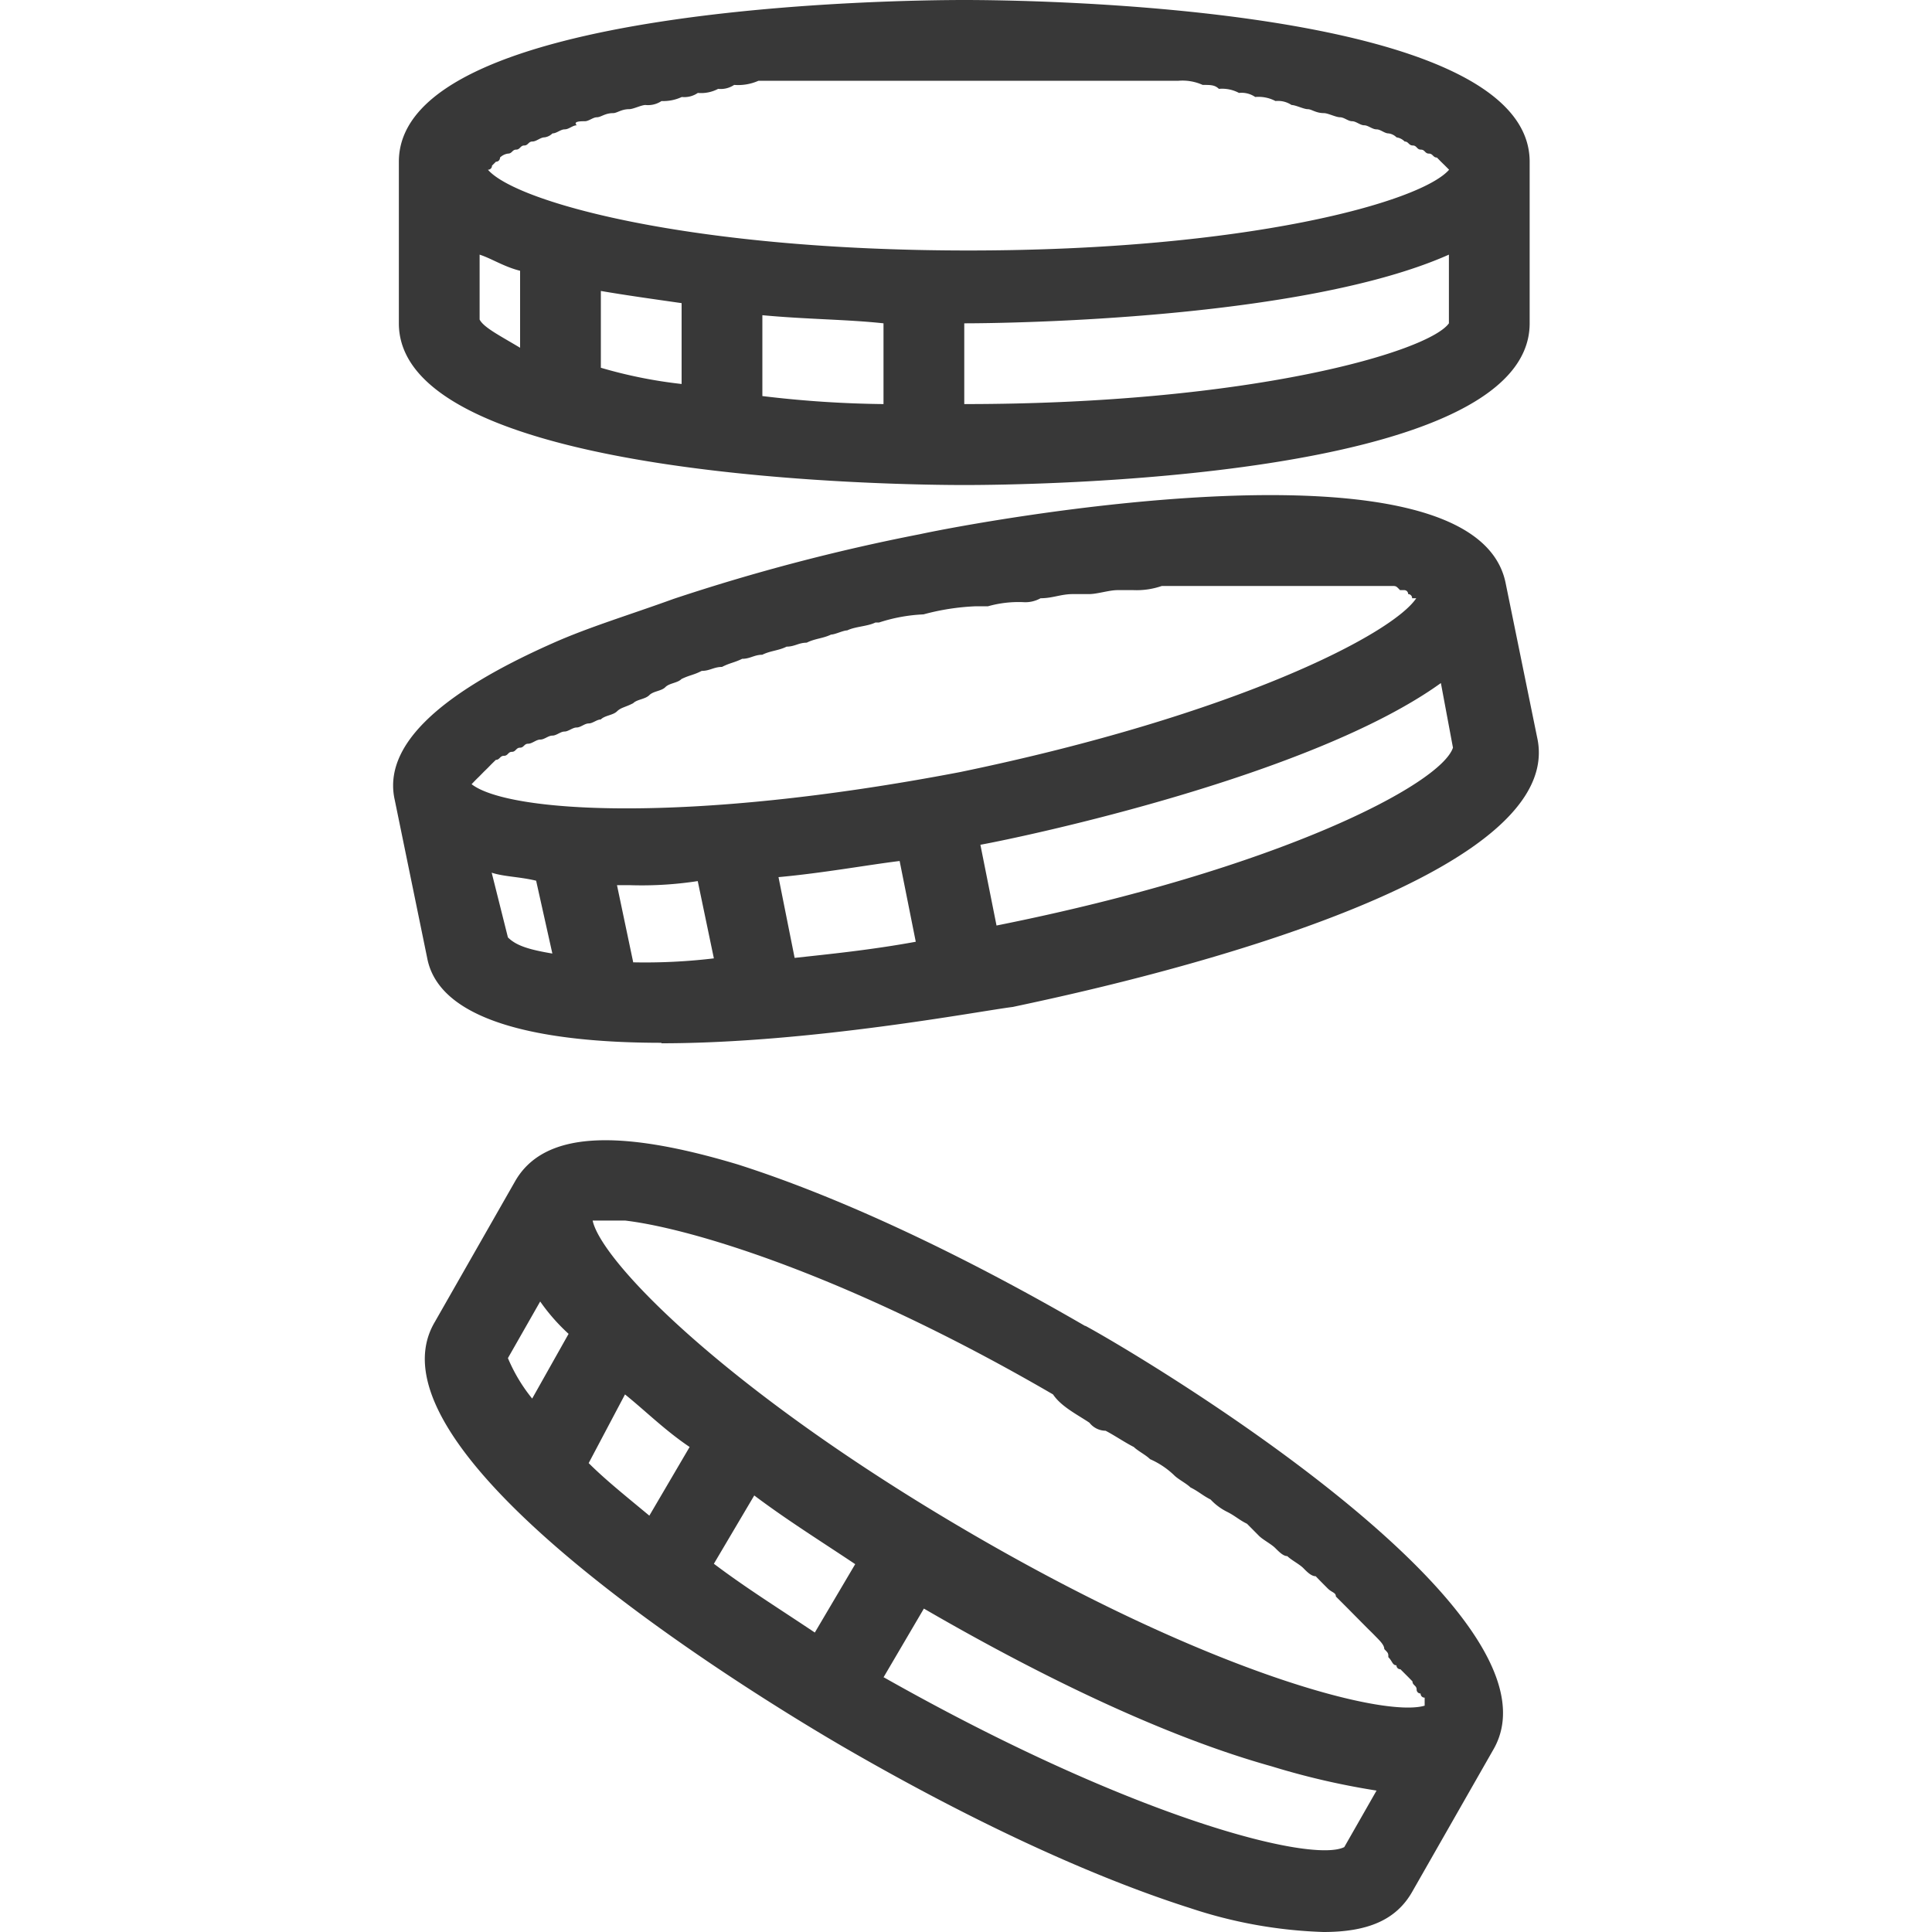
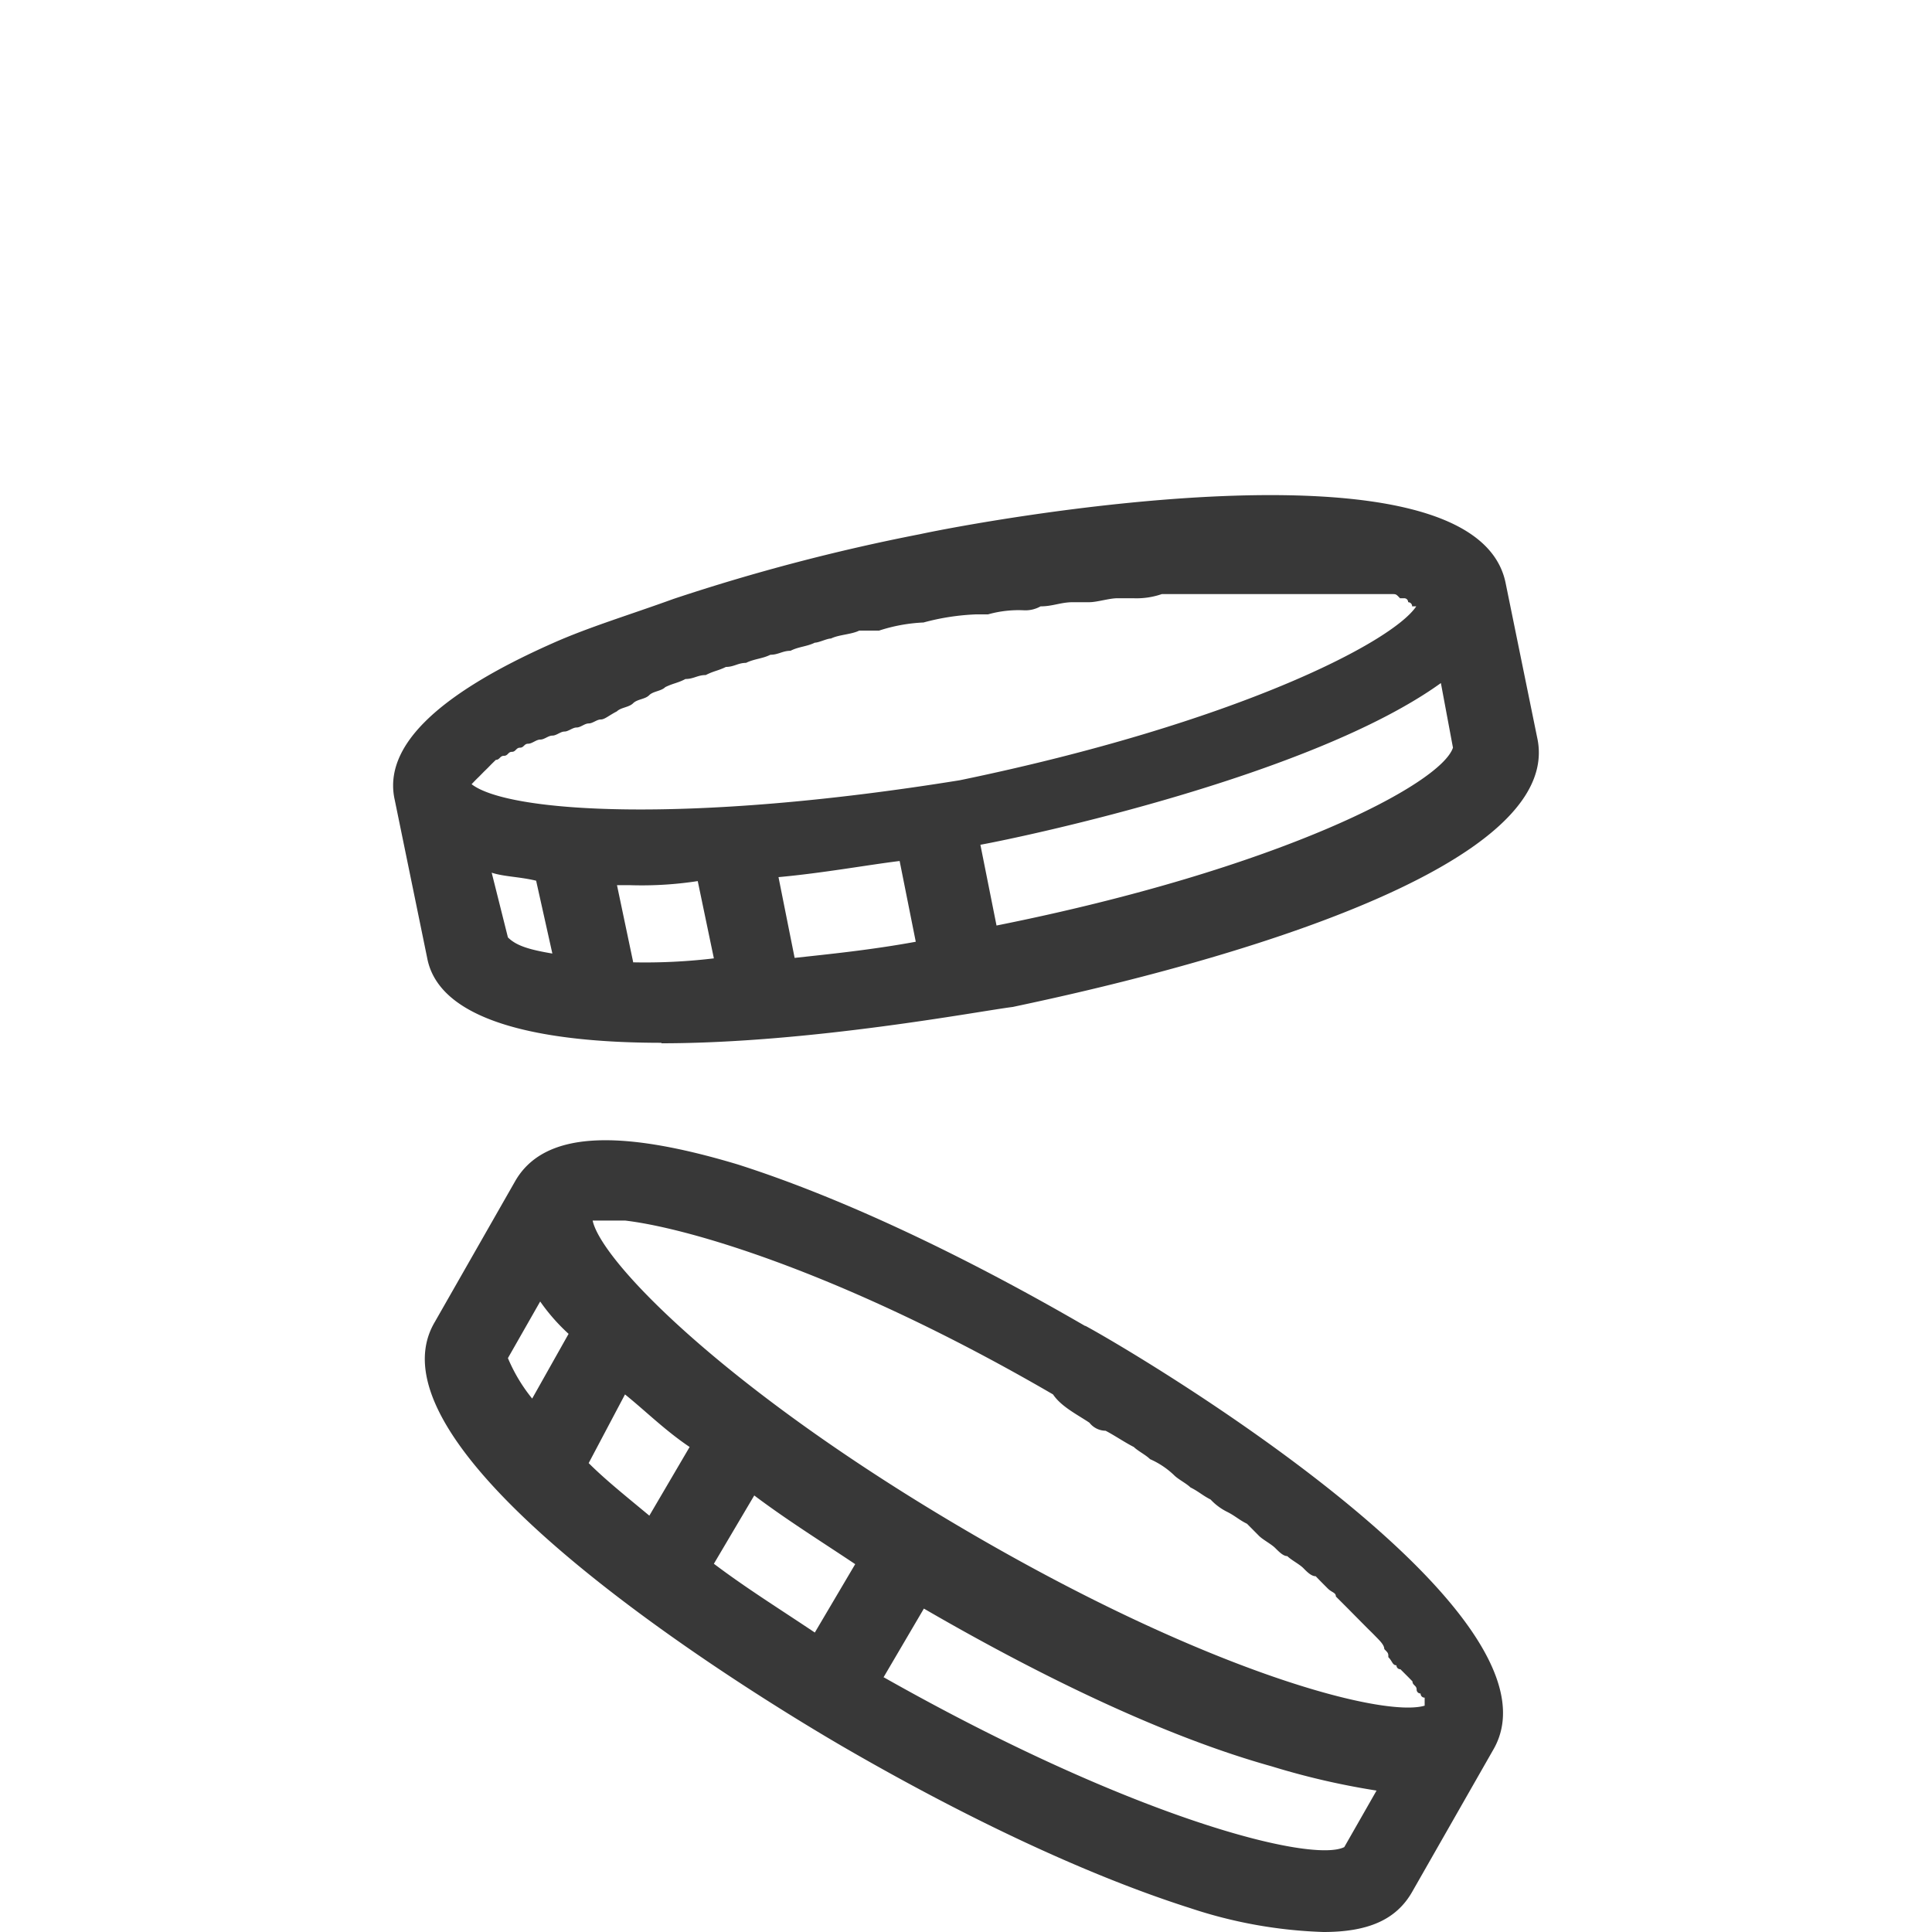
<svg xmlns="http://www.w3.org/2000/svg" id="Layer_1" data-name="Layer 1" viewBox="0 0 200 200">
  <defs>
    <style>.cls-1{fill:#383838;}.cls-2{fill:none;}</style>
  </defs>
-   <path class="cls-1" d="M105.26,8.36H122a5.1,5.1,0,0,1,2.5.43c.84,0,1.26,0,1.68.41a3.7,3.7,0,0,1,2.08.42,2.5,2.5,0,0,1,1.68.42,3.8,3.8,0,0,1,2.1.42,2.52,2.52,0,0,1,1.66.41c.42,0,1.26.43,1.67.43s.84.41,1.68.41c.41,0,1.25.43,1.67.43s.84.41,1.25.41.84.42,1.25.42.84.42,1.27.42.83.42,1.25.42a1.43,1.43,0,0,1,.83.41,1.46,1.46,0,0,1,.84.43c.41,0,.41.41.84.41s.41.43.84.43.41.41.83.41.42.41.83.41l.42.43.42.41.42.42c-2.92,3.35-20.91,8.36-49.76,8.36s-46.82-5-49.74-8.36a.41.41,0,0,0,.42-.42l.41-.41a.41.41,0,0,0,.42-.43,1.47,1.47,0,0,1,.83-.41c.43,0,.43-.41.84-.41s.43-.43.84-.43.42-.41.84-.41.83-.43,1.25-.43a1.43,1.43,0,0,0,.83-.41c.43,0,.84-.42,1.27-.42s.82-.42,1.25-.42c-.43-.42.41-.42.83-.42s.84-.41,1.25-.41.84-.43,1.68-.43c.41,0,.84-.41,1.67-.41.42,0,1.25-.43,1.68-.43a2.52,2.52,0,0,0,1.66-.41,4.55,4.55,0,0,0,2.1-.42,2.47,2.47,0,0,0,1.66-.42,3.77,3.77,0,0,0,2.1-.42A2.52,2.52,0,0,0,76,8.79a5.22,5.22,0,0,0,2.52-.43h26.76ZM99.82,41.83V33.47c4.6,0,35.12-.41,50.17-7.11v7.11c-2.09,2.93-20.48,8.36-50.17,8.36M70.56,39.75a48.67,48.67,0,0,1-8.36-1.68V30.12c2.5.43,5.42.84,8.36,1.26Zm20.9-6.28v8.36A113.29,113.29,0,0,1,78.92,41V32.63c4.6.43,8.78.43,12.54.84m-41.81-.41v-6.7c1.26.41,2.51,1.25,4.19,1.67V36c-2.1-1.26-3.77-2.1-4.19-2.92M99.82,50.21c5.85,0,58.53-.41,58.53-16.74V16.74C158.35.41,105.67,0,99.82,0S41.29.41,41.29,16.74V33.47C41.29,49.8,94,50.21,99.82,50.21" />
-   <path class="cls-1" d="M103.16,95.81h0l-1.67-8.36c4.6-.84,34.28-7.11,47.67-16.74l1.25,6.69c-1.25,3.78-18,12.56-47.25,18.41M65.54,99.57l-1.67-7.94h1.25a38.1,38.1,0,0,0,7.11-.42l1.67,8a60,60,0,0,1-8.36.41M93.13,89.13l1.67,8.36c-4.6.84-8.77,1.26-12.54,1.67L80.59,90.8c4.6-.42,9.2-1.26,12.54-1.67M49.65,80.34l.42-.43.42-.41.41-.42.43-.42c.41,0,.41-.42.84-.42s.41-.41.82-.41.43-.43.84-.43.42-.41.84-.41.83-.43,1.26-.43.82-.41,1.25-.41.84-.42,1.25-.42.84-.42,1.26-.42.83-.42,1.25-.42.84-.41,1.25-.41c.43-.43,1.26-.43,1.68-.84s.83-.41,1.67-.84c.41-.41,1.25-.41,1.68-.84s1.25-.41,1.66-.83,1.26-.42,1.67-.84c.84-.41,1.27-.41,2.09-.84.84,0,1.26-.41,2.1-.41.84-.43,1.25-.43,2.09-.84.83,0,1.25-.42,2.08-.42.84-.42,1.68-.42,2.52-.84.83,0,1.25-.41,2.08-.41.84-.43,1.68-.43,2.52-.84.41,0,1.25-.43,1.67-.43.84-.41,2.09-.41,2.93-.82H91a17.24,17.24,0,0,1,4.6-.84,24.32,24.32,0,0,1,5.44-.84h1.24a11.63,11.63,0,0,1,3.77-.42,3.21,3.21,0,0,0,1.67-.41c1.26,0,2.09-.43,3.35-.43h1.68c.82,0,2.08-.41,2.92-.41h1.66a8,8,0,0,0,2.94-.43h23.82c.43,0,.43,0,.84.43h.43a.4.4,0,0,1,.41.41.41.41,0,0,1,.41.43h.43c-2.52,3.76-18.81,12.12-47.25,18C71,85.35,52.58,84.1,48.82,81.18c.41-.43.41-.43.83-.84h0m1.25,10c1.27.42,2.93.42,4.6.83l1.68,7.54c-2.51-.42-3.76-.84-4.6-1.67ZM68.47,108c15.47,0,33-3.35,36.37-3.76,5.85-1.27,57.27-11.73,54.34-27.63l-3.33-16.31c-3.35-15.9-54.77-6.27-60.62-5a204.8,204.8,0,0,0-25.51,6.7c-4.6,1.67-8.78,2.92-12.54,4.6Q39,74.67,40.87,82.84l3.35,16.32c1.25,6.7,12.12,8.79,24.25,8.79" />
+   <path class="cls-1" d="M103.16,95.81h0l-1.67-8.36c4.6-.84,34.28-7.11,47.67-16.74l1.25,6.69c-1.25,3.78-18,12.56-47.25,18.41M65.54,99.57l-1.67-7.94h1.25a38.1,38.1,0,0,0,7.11-.42l1.67,8a60,60,0,0,1-8.36.41M93.13,89.13l1.67,8.36c-4.6.84-8.77,1.26-12.54,1.67L80.59,90.8c4.6-.42,9.2-1.26,12.54-1.67M49.65,80.34l.42-.43.42-.41.41-.42.43-.42c.41,0,.41-.42.84-.42s.41-.41.82-.41.43-.43.84-.43.42-.41.84-.41.83-.43,1.26-.43.82-.41,1.25-.41.84-.42,1.25-.42.84-.42,1.26-.42.83-.42,1.25-.42.84-.41,1.25-.41s.83-.41,1.67-.84c.41-.41,1.25-.41,1.68-.84s1.25-.41,1.66-.83,1.26-.42,1.67-.84c.84-.41,1.27-.41,2.09-.84.84,0,1.26-.41,2.1-.41.84-.43,1.25-.43,2.09-.84.83,0,1.25-.42,2.08-.42.84-.42,1.68-.42,2.52-.84.83,0,1.25-.41,2.08-.41.84-.43,1.68-.43,2.52-.84.41,0,1.25-.43,1.67-.43.84-.41,2.09-.41,2.93-.82H91a17.24,17.24,0,0,1,4.6-.84,24.32,24.32,0,0,1,5.44-.84h1.24a11.63,11.63,0,0,1,3.77-.42,3.21,3.21,0,0,0,1.67-.41c1.26,0,2.09-.43,3.35-.43h1.68c.82,0,2.08-.41,2.92-.41h1.66a8,8,0,0,0,2.94-.43h23.82c.43,0,.43,0,.84.43h.43a.4.4,0,0,1,.41.41.41.41,0,0,1,.41.43h.43c-2.52,3.76-18.81,12.12-47.25,18C71,85.35,52.58,84.1,48.82,81.18c.41-.43.41-.43.83-.84h0m1.25,10c1.27.42,2.93.42,4.6.83l1.68,7.54c-2.51-.42-3.76-.84-4.6-1.67ZM68.47,108c15.47,0,33-3.35,36.37-3.76,5.85-1.27,57.27-11.73,54.34-27.63l-3.33-16.31c-3.35-15.9-54.77-6.27-60.62-5a204.8,204.8,0,0,0-25.51,6.7c-4.6,1.67-8.78,2.92-12.54,4.6Q39,74.67,40.87,82.84l3.35,16.32c1.25,6.7,12.12,8.79,24.25,8.79" />
  <path class="cls-1" d="M91.46,173.64c0-.42-.42-.42,0,0l4.18-7.12c13,7.54,25.5,13.4,36,16.33a78,78,0,0,0,10.86,2.51l-3.34,5.85c-3.35,1.68-21.75-2.92-47.66-17.57M55.92,134.73a20.1,20.1,0,0,0,2.94,3.35l-3.77,6.7a17.15,17.15,0,0,1-2.51-4.19Zm22.16,20.08c3.35,2.52,6.69,4.6,10.45,7.11L84.35,169c-3.76-2.52-7.11-4.6-10.45-7.12ZM64.7,144.35c2.09,1.68,4.18,3.76,6.69,5.44l-4.17,7.11c-2.52-2.09-4.6-3.76-6.28-5.44Zm48.08,2.93a2.15,2.15,0,0,0,1.67.83c.84.43,2.09,1.27,2.92,1.68.43.42,1.27.84,1.68,1.26a8.55,8.55,0,0,1,2.51,1.68c.41.41,1.25.83,1.68,1.25.83.41,1.25.83,2.08,1.25a6,6,0,0,0,1.68,1.26c.84.41,1.25.84,2.09,1.25l1.25,1.26c.42.41,1.26.84,1.67,1.25s.84.84,1.25.84c.43.42,1.26.83,1.68,1.26s.83.82,1.26.82c.41.43.82.84,1.25,1.27s.84.41.84.83l1.25,1.25.83.84,1.25,1.26c.43.42.43.42.84.84s.84.84.84,1.25c.42.43.42.43.42.84.42.41.42.84.84.84a.4.4,0,0,0,.41.41l.84.84.41.42c0,.41.43.41.43.84a.4.4,0,0,0,.41.41.41.41,0,0,0,.42.43v.83c-4.18,1.25-22.16-3.35-47.24-18s-38-28-38.89-32.22H64.7c7.1.84,23.42,5.85,44.31,18,.84,1.26,2.52,2.09,3.77,2.93m-.42-10c-13-7.54-25.49-13.39-36-16.74-12.53-3.76-20.06-3.35-23,1.68l-8.36,14.65c-8.37,14.22,37.21,41,42.22,43.92,13,7.54,25.5,13.4,36,16.74A48.34,48.34,0,0,0,137,200c4.6,0,7.54-1.25,9.2-4.18l8.36-14.65c8.37-14.22-36.78-41-42.22-43.93" />
  <rect class="cls-2" x="40.7" width="118.61" height="200" />
</svg>